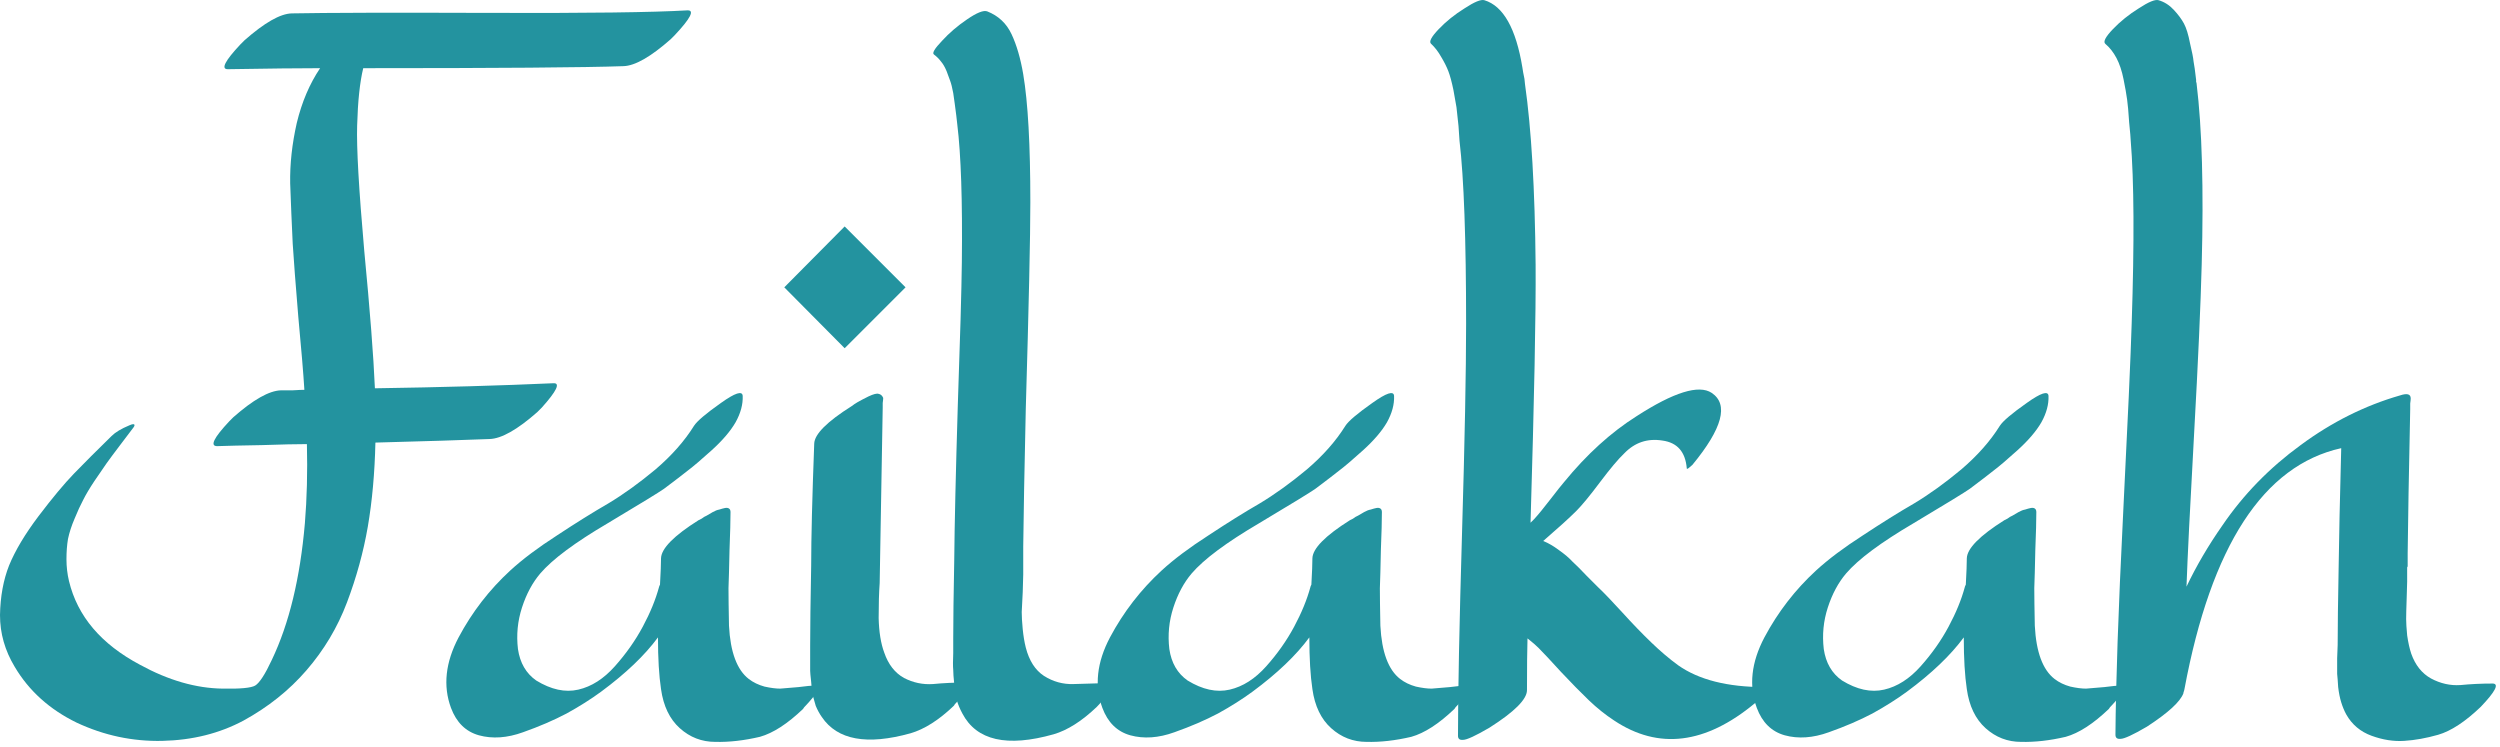
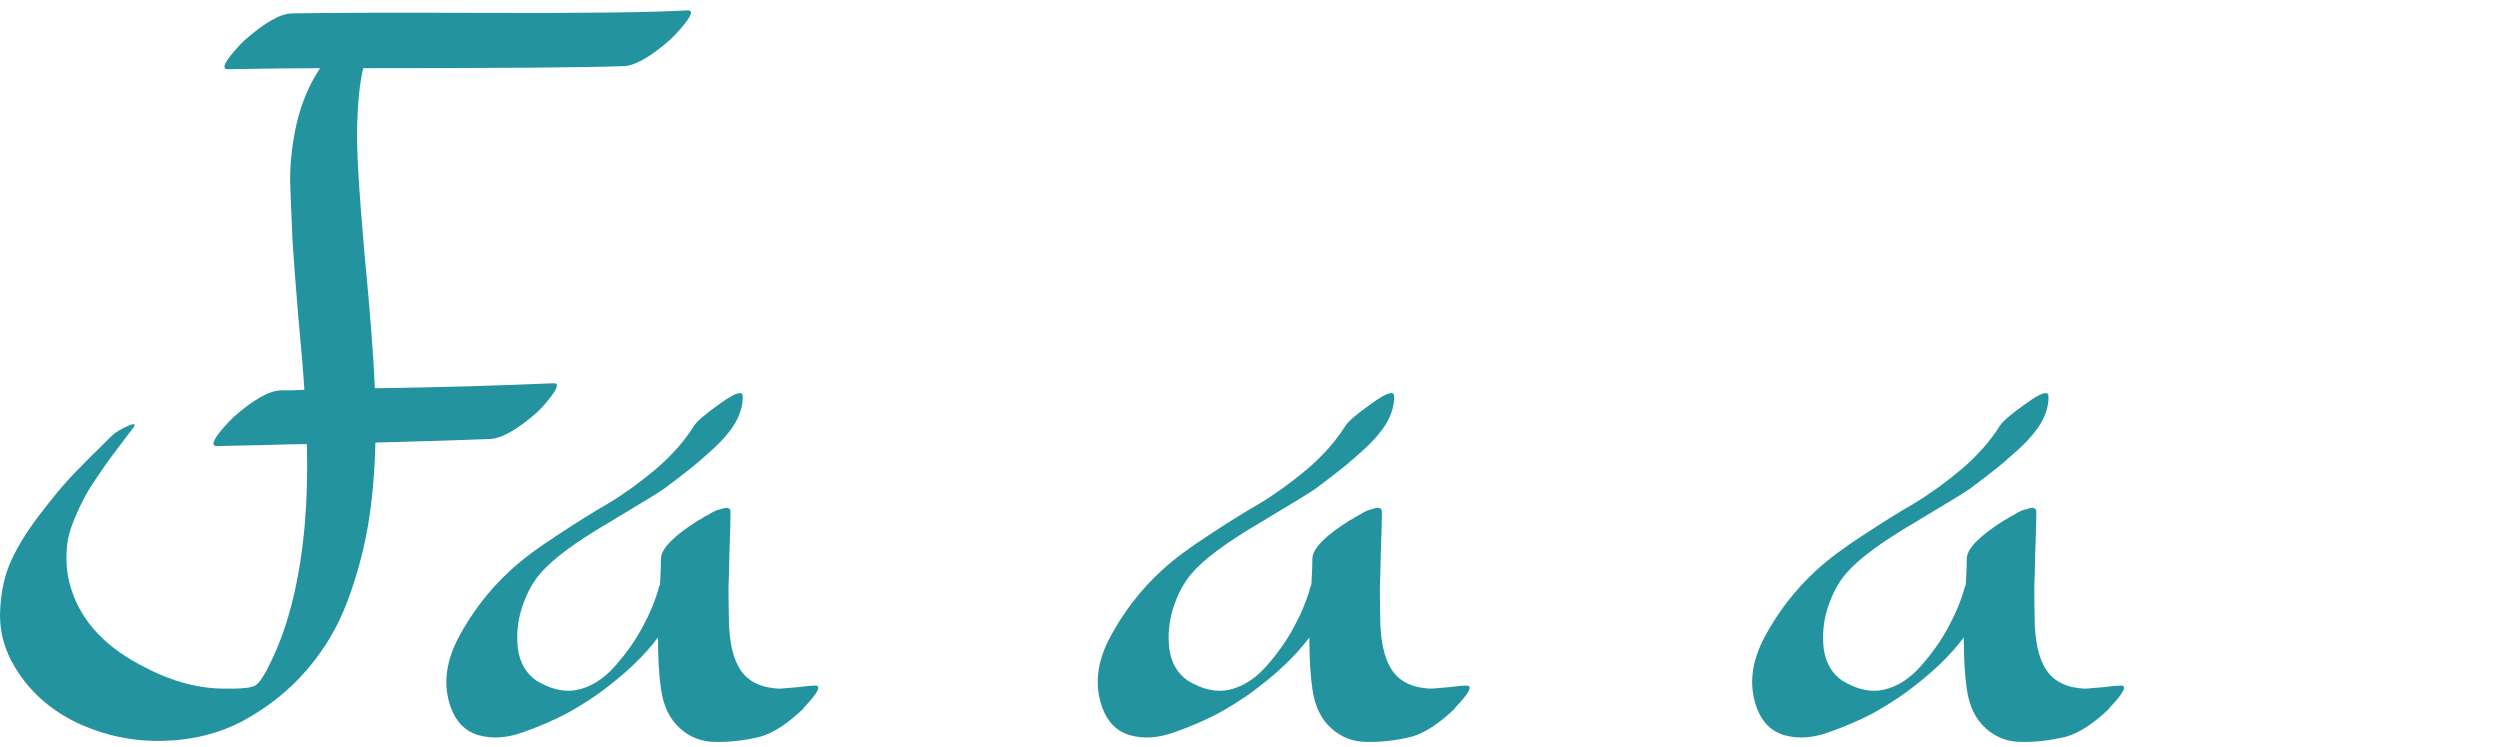
<svg xmlns="http://www.w3.org/2000/svg" width="154" height="46" viewBox="0 0 154 46" fill="none">
  <path d="M42.344 0.638C42.802 0.617 42.542 1.127 41.562 2.169L41.312 2.419C40.083 3.502 39.115 4.054 38.406 4.075C36.031 4.159 30.688 4.2 22.375 4.2C22.167 5.054 22.042 6.232 22 7.732C21.958 9.086 22.104 11.659 22.438 15.45C22.792 19.138 23.01 21.961 23.094 23.919C27.198 23.857 30.865 23.752 34.094 23.607C34.531 23.586 34.292 24.086 33.375 25.107C33.229 25.252 33.135 25.346 33.094 25.388C31.865 26.471 30.885 27.023 30.156 27.044C28.594 27.107 26.25 27.18 23.125 27.263C23.083 29.138 22.927 30.867 22.656 32.45C22.385 34.013 21.958 35.565 21.375 37.106C20.792 38.648 19.958 40.044 18.875 41.294C17.812 42.523 16.521 43.554 15 44.388C13.521 45.179 11.854 45.596 10 45.638C8.167 45.679 6.406 45.304 4.719 44.513C3.052 43.7 1.781 42.554 0.906 41.075C0.302 40.075 0 39.013 0 37.888C0.021 36.742 0.208 35.721 0.562 34.825C0.938 33.909 1.542 32.898 2.375 31.794C3.229 30.669 3.958 29.794 4.562 29.169C5.167 28.544 5.938 27.773 6.875 26.857C7.104 26.627 7.469 26.409 7.969 26.2C8.156 26.117 8.26 26.107 8.281 26.169C8.302 26.211 8.26 26.294 8.156 26.419C7.99 26.648 7.729 26.992 7.375 27.45C7.042 27.888 6.771 28.252 6.562 28.544C6.375 28.815 6.125 29.18 5.812 29.638C5.521 30.075 5.292 30.461 5.125 30.794C4.958 31.107 4.781 31.492 4.594 31.95C4.406 32.388 4.271 32.804 4.188 33.2C4.125 33.575 4.094 33.992 4.094 34.45C4.094 34.909 4.146 35.356 4.25 35.794C4.771 37.961 6.229 39.679 8.625 40.95C10.375 41.909 12.073 42.398 13.719 42.419C14.802 42.44 15.469 42.377 15.719 42.231C15.99 42.065 16.333 41.534 16.75 40.638C17.812 38.409 18.49 35.606 18.781 32.231C18.906 30.711 18.948 29.086 18.906 27.357C18.281 27.357 17.354 27.377 16.125 27.419C14.896 27.44 13.979 27.461 13.375 27.482C12.917 27.482 13.167 26.971 14.125 25.95C14.25 25.825 14.333 25.742 14.375 25.7C15.604 24.617 16.583 24.065 17.312 24.044C17.458 24.044 17.698 24.044 18.031 24.044C18.365 24.023 18.604 24.013 18.75 24.013C18.688 23.013 18.562 21.513 18.375 19.513C18.208 17.513 18.094 16.013 18.031 15.013C17.969 13.721 17.917 12.482 17.875 11.294C17.854 10.107 17.99 8.867 18.281 7.575C18.594 6.284 19.073 5.159 19.719 4.2C18.469 4.2 16.573 4.221 14.031 4.263C13.594 4.263 13.854 3.752 14.812 2.732C14.938 2.607 15.021 2.523 15.062 2.482C16.292 1.398 17.26 0.846 17.969 0.825C20.094 0.784 24.156 0.773 30.156 0.794C36.156 0.815 40.219 0.763 42.344 0.638Z" fill="#23939F" />
  <path d="M50.188 42.231C50.625 42.211 50.406 42.659 49.531 43.575L49.469 43.669C48.51 44.586 47.625 45.159 46.812 45.388C45.833 45.617 44.917 45.721 44.062 45.7C43.229 45.7 42.5 45.419 41.875 44.856C41.25 44.294 40.865 43.492 40.719 42.45C40.594 41.617 40.531 40.554 40.531 39.263C39.719 40.367 38.552 41.481 37.031 42.606C36.406 43.065 35.698 43.513 34.906 43.95C34.115 44.367 33.219 44.752 32.219 45.106C31.24 45.461 30.333 45.523 29.5 45.294C28.688 45.065 28.115 44.502 27.781 43.606C27.281 42.252 27.438 40.804 28.25 39.263C29.083 37.7 30.146 36.325 31.438 35.138C32.188 34.45 33.146 33.731 34.312 32.981C35.479 32.211 36.531 31.555 37.469 31.013C38.406 30.45 39.375 29.752 40.375 28.919C41.375 28.065 42.167 27.169 42.75 26.232C42.938 25.94 43.49 25.471 44.406 24.825C45.281 24.2 45.729 24.055 45.75 24.388C45.771 24.909 45.625 25.45 45.312 26.013C45 26.555 44.51 27.127 43.844 27.732C43.198 28.315 42.708 28.732 42.375 28.982C42.062 29.232 41.573 29.607 40.906 30.107C40.615 30.315 39.458 31.023 37.438 32.231C35.417 33.419 34.031 34.45 33.281 35.325C32.802 35.888 32.427 36.586 32.156 37.419C31.885 38.252 31.802 39.106 31.906 39.981C32.031 40.836 32.406 41.481 33.031 41.919C33.948 42.481 34.812 42.669 35.625 42.481C36.438 42.294 37.188 41.815 37.875 41.044C38.562 40.273 39.135 39.461 39.594 38.606C40.052 37.752 40.385 36.94 40.594 36.169C40.594 36.148 40.615 36.096 40.656 36.013C40.698 35.263 40.719 34.721 40.719 34.388C40.74 33.784 41.51 33.002 43.031 32.044L43.219 31.95C43.323 31.867 43.427 31.805 43.531 31.763C43.635 31.7 43.76 31.627 43.906 31.544C44.052 31.461 44.188 31.409 44.312 31.388C44.438 31.346 44.552 31.315 44.656 31.294C44.76 31.273 44.844 31.284 44.906 31.325C44.969 31.367 45 31.44 45 31.544C45 32.065 44.979 32.846 44.938 33.888C44.917 34.929 44.896 35.711 44.875 36.231C44.875 36.731 44.885 37.502 44.906 38.544C44.99 40.169 45.396 41.263 46.125 41.825C46.396 42.034 46.719 42.19 47.094 42.294C47.469 42.377 47.792 42.419 48.062 42.419C48.333 42.398 48.708 42.367 49.188 42.325C49.667 42.263 50 42.231 50.188 42.231Z" fill="#23939F" />
-   <path d="M55.781 17.7L52.031 21.45L48.312 17.7L52.031 13.95L55.781 17.7ZM59.469 42.044C59.906 42.023 59.688 42.471 58.812 43.388C58.792 43.429 58.771 43.461 58.75 43.481C57.833 44.356 56.948 44.919 56.094 45.169C53.406 45.919 51.583 45.586 50.625 44.169C50.479 43.961 50.354 43.731 50.25 43.481C50.167 43.211 50.104 42.992 50.062 42.825C50.021 42.659 49.99 42.388 49.969 42.013C49.927 41.638 49.906 41.409 49.906 41.325C49.906 41.221 49.906 40.95 49.906 40.513C49.906 40.054 49.906 39.815 49.906 39.794C49.906 38.69 49.927 37.034 49.969 34.825C49.969 33.159 50.031 30.659 50.156 27.325C50.177 26.742 50.948 25.971 52.469 25.013C52.573 24.93 52.698 24.846 52.844 24.763C52.99 24.68 53.208 24.565 53.5 24.419C53.812 24.273 54.021 24.221 54.125 24.263C54.25 24.284 54.344 24.367 54.406 24.513C54.406 24.575 54.396 24.68 54.375 24.825C54.375 24.95 54.375 25.044 54.375 25.107C54.25 32.273 54.188 35.877 54.188 35.919C54.146 36.502 54.125 37.221 54.125 38.075C54.146 38.929 54.26 39.638 54.469 40.2C54.719 40.929 55.125 41.45 55.688 41.763C56.25 42.054 56.844 42.179 57.469 42.138C58.115 42.075 58.781 42.044 59.469 42.044Z" fill="#23939F" />
-   <path d="M68.281 42.075C68.552 42.054 68.552 42.242 68.281 42.638C68.031 43.013 67.792 43.315 67.562 43.544C66.646 44.419 65.76 44.981 64.906 45.231C62.031 46.044 60.156 45.617 59.281 43.95C59.135 43.679 59.021 43.409 58.938 43.138C58.854 42.846 58.802 42.513 58.781 42.138C58.74 41.742 58.719 41.45 58.719 41.263C58.698 41.054 58.698 40.711 58.719 40.231C58.719 39.731 58.719 39.429 58.719 39.325C58.719 38.242 58.74 36.638 58.781 34.513C58.802 32.284 58.875 29.107 59 24.982C59.146 20.836 59.229 17.888 59.25 16.138C59.292 12.367 59.198 9.544 58.969 7.669C58.969 7.627 58.948 7.44 58.906 7.107C58.865 6.752 58.833 6.513 58.812 6.388C58.792 6.263 58.76 6.044 58.719 5.732C58.656 5.398 58.594 5.148 58.531 4.982C58.469 4.815 58.396 4.617 58.312 4.388C58.208 4.138 58.094 3.94 57.969 3.794C57.844 3.627 57.698 3.482 57.531 3.357C57.406 3.273 57.573 2.992 58.031 2.513C58.469 2.034 58.979 1.596 59.562 1.2C60.167 0.784 60.583 0.617 60.812 0.7C61.5 0.971 62 1.44 62.312 2.107C62.625 2.773 62.865 3.596 63.031 4.575C63.323 6.304 63.469 8.929 63.469 12.45C63.469 14.575 63.375 18.825 63.188 25.2C63.104 28.93 63.052 31.752 63.031 33.669V35.388C63.031 35.575 63.021 35.94 63 36.481C62.979 37.002 62.958 37.409 62.938 37.7C62.938 37.971 62.958 38.325 63 38.763C63.042 39.179 63.104 39.554 63.188 39.888C63.396 40.7 63.771 41.284 64.312 41.638C64.875 41.992 65.479 42.159 66.125 42.138C66.792 42.117 67.51 42.096 68.281 42.075Z" fill="#23939F" />
  <path d="M90.312 42.231C90.75 42.211 90.531 42.659 89.656 43.575L89.594 43.669C88.635 44.586 87.75 45.159 86.938 45.388C85.958 45.617 85.042 45.721 84.188 45.7C83.354 45.7 82.625 45.419 82 44.856C81.375 44.294 80.99 43.492 80.844 42.45C80.719 41.617 80.656 40.554 80.656 39.263C79.844 40.367 78.677 41.481 77.156 42.606C76.531 43.065 75.823 43.513 75.031 43.95C74.24 44.367 73.344 44.752 72.344 45.106C71.365 45.461 70.458 45.523 69.625 45.294C68.812 45.065 68.24 44.502 67.906 43.606C67.406 42.252 67.562 40.804 68.375 39.263C69.208 37.7 70.271 36.325 71.562 35.138C72.312 34.45 73.271 33.731 74.438 32.981C75.604 32.211 76.656 31.555 77.594 31.013C78.531 30.45 79.5 29.752 80.5 28.919C81.5 28.065 82.292 27.169 82.875 26.232C83.062 25.94 83.615 25.471 84.531 24.825C85.406 24.2 85.854 24.055 85.875 24.388C85.896 24.909 85.75 25.45 85.438 26.013C85.125 26.555 84.635 27.127 83.969 27.732C83.323 28.315 82.833 28.732 82.5 28.982C82.188 29.232 81.698 29.607 81.031 30.107C80.74 30.315 79.583 31.023 77.562 32.231C75.542 33.419 74.156 34.45 73.406 35.325C72.927 35.888 72.552 36.586 72.281 37.419C72.01 38.252 71.927 39.106 72.031 39.981C72.156 40.836 72.531 41.481 73.156 41.919C74.073 42.481 74.938 42.669 75.75 42.481C76.562 42.294 77.312 41.815 78 41.044C78.688 40.273 79.26 39.461 79.719 38.606C80.177 37.752 80.51 36.94 80.719 36.169C80.719 36.148 80.74 36.096 80.781 36.013C80.823 35.263 80.844 34.721 80.844 34.388C80.865 33.784 81.635 33.002 83.156 32.044L83.344 31.95C83.448 31.867 83.552 31.805 83.656 31.763C83.76 31.7 83.885 31.627 84.031 31.544C84.177 31.461 84.312 31.409 84.438 31.388C84.562 31.346 84.677 31.315 84.781 31.294C84.885 31.273 84.969 31.284 85.031 31.325C85.094 31.367 85.125 31.44 85.125 31.544C85.125 32.065 85.104 32.846 85.062 33.888C85.042 34.929 85.021 35.711 85 36.231C85 36.731 85.01 37.502 85.031 38.544C85.115 40.169 85.521 41.263 86.25 41.825C86.521 42.034 86.844 42.19 87.219 42.294C87.594 42.377 87.917 42.419 88.188 42.419C88.458 42.398 88.833 42.367 89.312 42.325C89.792 42.263 90.125 42.231 90.312 42.231Z" fill="#23939F" />
-   <path d="M108.688 42.325C108.979 42.325 108.823 42.627 108.219 43.231C108.156 43.294 108.115 43.325 108.094 43.325C105.052 45.846 102.167 46.2 99.438 44.388C98.896 44.034 98.375 43.617 97.875 43.138C97.375 42.659 96.802 42.075 96.156 41.388C95.51 40.679 95.052 40.19 94.781 39.919C94.615 39.752 94.385 39.554 94.094 39.325C94.073 40.034 94.062 41.096 94.062 42.513C94.062 43.075 93.292 43.846 91.75 44.825C90.896 45.325 90.354 45.575 90.125 45.575C89.917 45.596 89.812 45.513 89.812 45.325C89.812 42.617 89.896 38.44 90.062 32.794C90.229 27.148 90.312 22.867 90.312 19.95C90.312 14.742 90.177 10.982 89.906 8.669C89.906 8.607 89.885 8.304 89.844 7.763C89.781 7.2 89.74 6.815 89.719 6.607C89.677 6.377 89.615 6.023 89.531 5.544C89.427 5.044 89.323 4.659 89.219 4.388C89.115 4.117 88.969 3.825 88.781 3.513C88.594 3.179 88.385 2.909 88.156 2.7C88.01 2.575 88.167 2.273 88.625 1.794C89.083 1.315 89.615 0.888 90.219 0.513C90.823 0.117 91.229 -0.05 91.438 0.013C92.604 0.367 93.385 1.752 93.781 4.169C93.802 4.336 93.844 4.565 93.906 4.857L93.938 5.169C94.333 7.94 94.552 11.659 94.594 16.325C94.615 19.284 94.51 24.575 94.281 32.2L94.5 31.982C94.75 31.711 95.083 31.305 95.5 30.763C95.917 30.221 96.198 29.867 96.344 29.7C97.74 27.992 99.229 26.638 100.812 25.638C103.104 24.159 104.646 23.68 105.438 24.2C106.5 24.909 106.104 26.388 104.25 28.638C104.208 28.68 104.135 28.742 104.031 28.825C103.948 28.888 103.906 28.898 103.906 28.857C103.823 27.836 103.323 27.263 102.406 27.138C101.49 26.992 100.708 27.252 100.062 27.919C99.688 28.273 99.188 28.867 98.562 29.7C97.938 30.534 97.448 31.127 97.094 31.482C96.677 31.898 96 32.513 95.062 33.325C95.375 33.45 95.698 33.638 96.031 33.888C96.385 34.138 96.667 34.377 96.875 34.606C97.104 34.815 97.385 35.096 97.719 35.45C98.073 35.804 98.312 36.044 98.438 36.169C98.812 36.523 99.312 37.044 99.938 37.731C100.562 38.419 101.156 39.034 101.719 39.575C102.281 40.117 102.833 40.586 103.375 40.981C104.646 41.877 106.417 42.325 108.688 42.325Z" fill="#23939F" />
  <path d="M130.625 42.231C131.062 42.211 130.844 42.659 129.969 43.575L129.906 43.669C128.948 44.586 128.062 45.159 127.25 45.388C126.271 45.617 125.354 45.721 124.5 45.7C123.667 45.7 122.938 45.419 122.312 44.856C121.688 44.294 121.302 43.492 121.156 42.45C121.031 41.617 120.969 40.554 120.969 39.263C120.156 40.367 118.99 41.481 117.469 42.606C116.844 43.065 116.135 43.513 115.344 43.95C114.552 44.367 113.656 44.752 112.656 45.106C111.677 45.461 110.771 45.523 109.938 45.294C109.125 45.065 108.552 44.502 108.219 43.606C107.719 42.252 107.875 40.804 108.688 39.263C109.521 37.7 110.583 36.325 111.875 35.138C112.625 34.45 113.583 33.731 114.75 32.981C115.917 32.211 116.969 31.555 117.906 31.013C118.844 30.45 119.812 29.752 120.812 28.919C121.812 28.065 122.604 27.169 123.188 26.232C123.375 25.94 123.927 25.471 124.844 24.825C125.719 24.2 126.167 24.055 126.188 24.388C126.208 24.909 126.062 25.45 125.75 26.013C125.438 26.555 124.948 27.127 124.281 27.732C123.635 28.315 123.146 28.732 122.812 28.982C122.5 29.232 122.01 29.607 121.344 30.107C121.052 30.315 119.896 31.023 117.875 32.231C115.854 33.419 114.469 34.45 113.719 35.325C113.24 35.888 112.865 36.586 112.594 37.419C112.323 38.252 112.24 39.106 112.344 39.981C112.469 40.836 112.844 41.481 113.469 41.919C114.385 42.481 115.25 42.669 116.062 42.481C116.875 42.294 117.625 41.815 118.312 41.044C119 40.273 119.573 39.461 120.031 38.606C120.49 37.752 120.823 36.94 121.031 36.169C121.031 36.148 121.052 36.096 121.094 36.013C121.135 35.263 121.156 34.721 121.156 34.388C121.177 33.784 121.948 33.002 123.469 32.044L123.656 31.95C123.76 31.867 123.865 31.805 123.969 31.763C124.073 31.7 124.198 31.627 124.344 31.544C124.49 31.461 124.625 31.409 124.75 31.388C124.875 31.346 124.99 31.315 125.094 31.294C125.198 31.273 125.281 31.284 125.344 31.325C125.406 31.367 125.438 31.44 125.438 31.544C125.438 32.065 125.417 32.846 125.375 33.888C125.354 34.929 125.333 35.711 125.312 36.231C125.312 36.731 125.323 37.502 125.344 38.544C125.427 40.169 125.833 41.263 126.562 41.825C126.833 42.034 127.156 42.19 127.531 42.294C127.906 42.377 128.229 42.419 128.5 42.419C128.771 42.398 129.146 42.367 129.625 42.325C130.104 42.263 130.438 42.231 130.625 42.231Z" fill="#23939F" />
-   <path d="M153.562 42.106C153.958 42.127 153.708 42.606 152.812 43.544C151.854 44.461 150.979 45.034 150.188 45.263C149.458 45.471 148.76 45.596 148.094 45.638C147.448 45.679 146.781 45.575 146.094 45.325C145.406 45.075 144.885 44.638 144.531 44.013C144.406 43.784 144.302 43.534 144.219 43.263C144.135 42.992 144.073 42.679 144.031 42.325C144.01 41.971 143.99 41.7 143.969 41.513C143.969 41.304 143.969 40.981 143.969 40.544C143.99 40.106 144 39.836 144 39.731C144 38.648 144.021 37.023 144.062 34.856C144.083 33.211 144.135 30.794 144.219 27.607C139.427 28.669 136.208 33.617 134.562 42.45C134.562 42.471 134.542 42.544 134.5 42.669V42.7C134.312 43.221 133.562 43.909 132.25 44.763C131.396 45.263 130.854 45.513 130.625 45.513C130.417 45.534 130.312 45.45 130.312 45.263C130.333 42.075 130.49 37.565 130.781 31.732C131.073 25.898 131.25 21.961 131.312 19.919C131.479 14.898 131.458 11.138 131.25 8.638C131.25 8.534 131.219 8.169 131.156 7.544C131.115 6.898 131.073 6.429 131.031 6.138C130.99 5.825 130.917 5.409 130.812 4.888C130.708 4.367 130.562 3.929 130.375 3.575C130.188 3.221 129.958 2.929 129.688 2.7C129.542 2.575 129.698 2.273 130.156 1.794C130.615 1.315 131.146 0.888 131.75 0.513C132.354 0.117 132.76 -0.05 132.969 0.013C133.323 0.117 133.635 0.315 133.906 0.607C134.177 0.898 134.385 1.179 134.531 1.45C134.677 1.721 134.802 2.127 134.906 2.669C135.031 3.19 135.104 3.565 135.125 3.794C135.167 4.002 135.219 4.377 135.281 4.919C135.281 4.961 135.281 5.002 135.281 5.044C135.302 5.086 135.312 5.127 135.312 5.169C135.646 7.919 135.75 11.627 135.625 16.294C135.562 18.752 135.406 22.232 135.156 26.732C134.906 31.232 134.75 34.367 134.688 36.138C135.292 34.867 136.031 33.606 136.906 32.356C138.198 30.461 139.802 28.815 141.719 27.419C143.635 26.002 145.677 24.982 147.844 24.357C148.281 24.211 148.5 24.273 148.5 24.544C148.5 24.607 148.49 24.711 148.469 24.857C148.469 25.002 148.469 25.117 148.469 25.2C148.385 29.159 148.333 32.127 148.312 34.106V34.888L148.281 34.95V35.825C148.281 35.929 148.271 36.284 148.25 36.888C148.229 37.471 148.219 37.888 148.219 38.138C148.219 38.367 148.24 38.7 148.281 39.138C148.344 39.575 148.427 39.95 148.531 40.263C148.781 40.971 149.188 41.481 149.75 41.794C150.333 42.106 150.938 42.242 151.562 42.2C152.188 42.138 152.854 42.106 153.562 42.106Z" fill="#23939F" />
</svg>